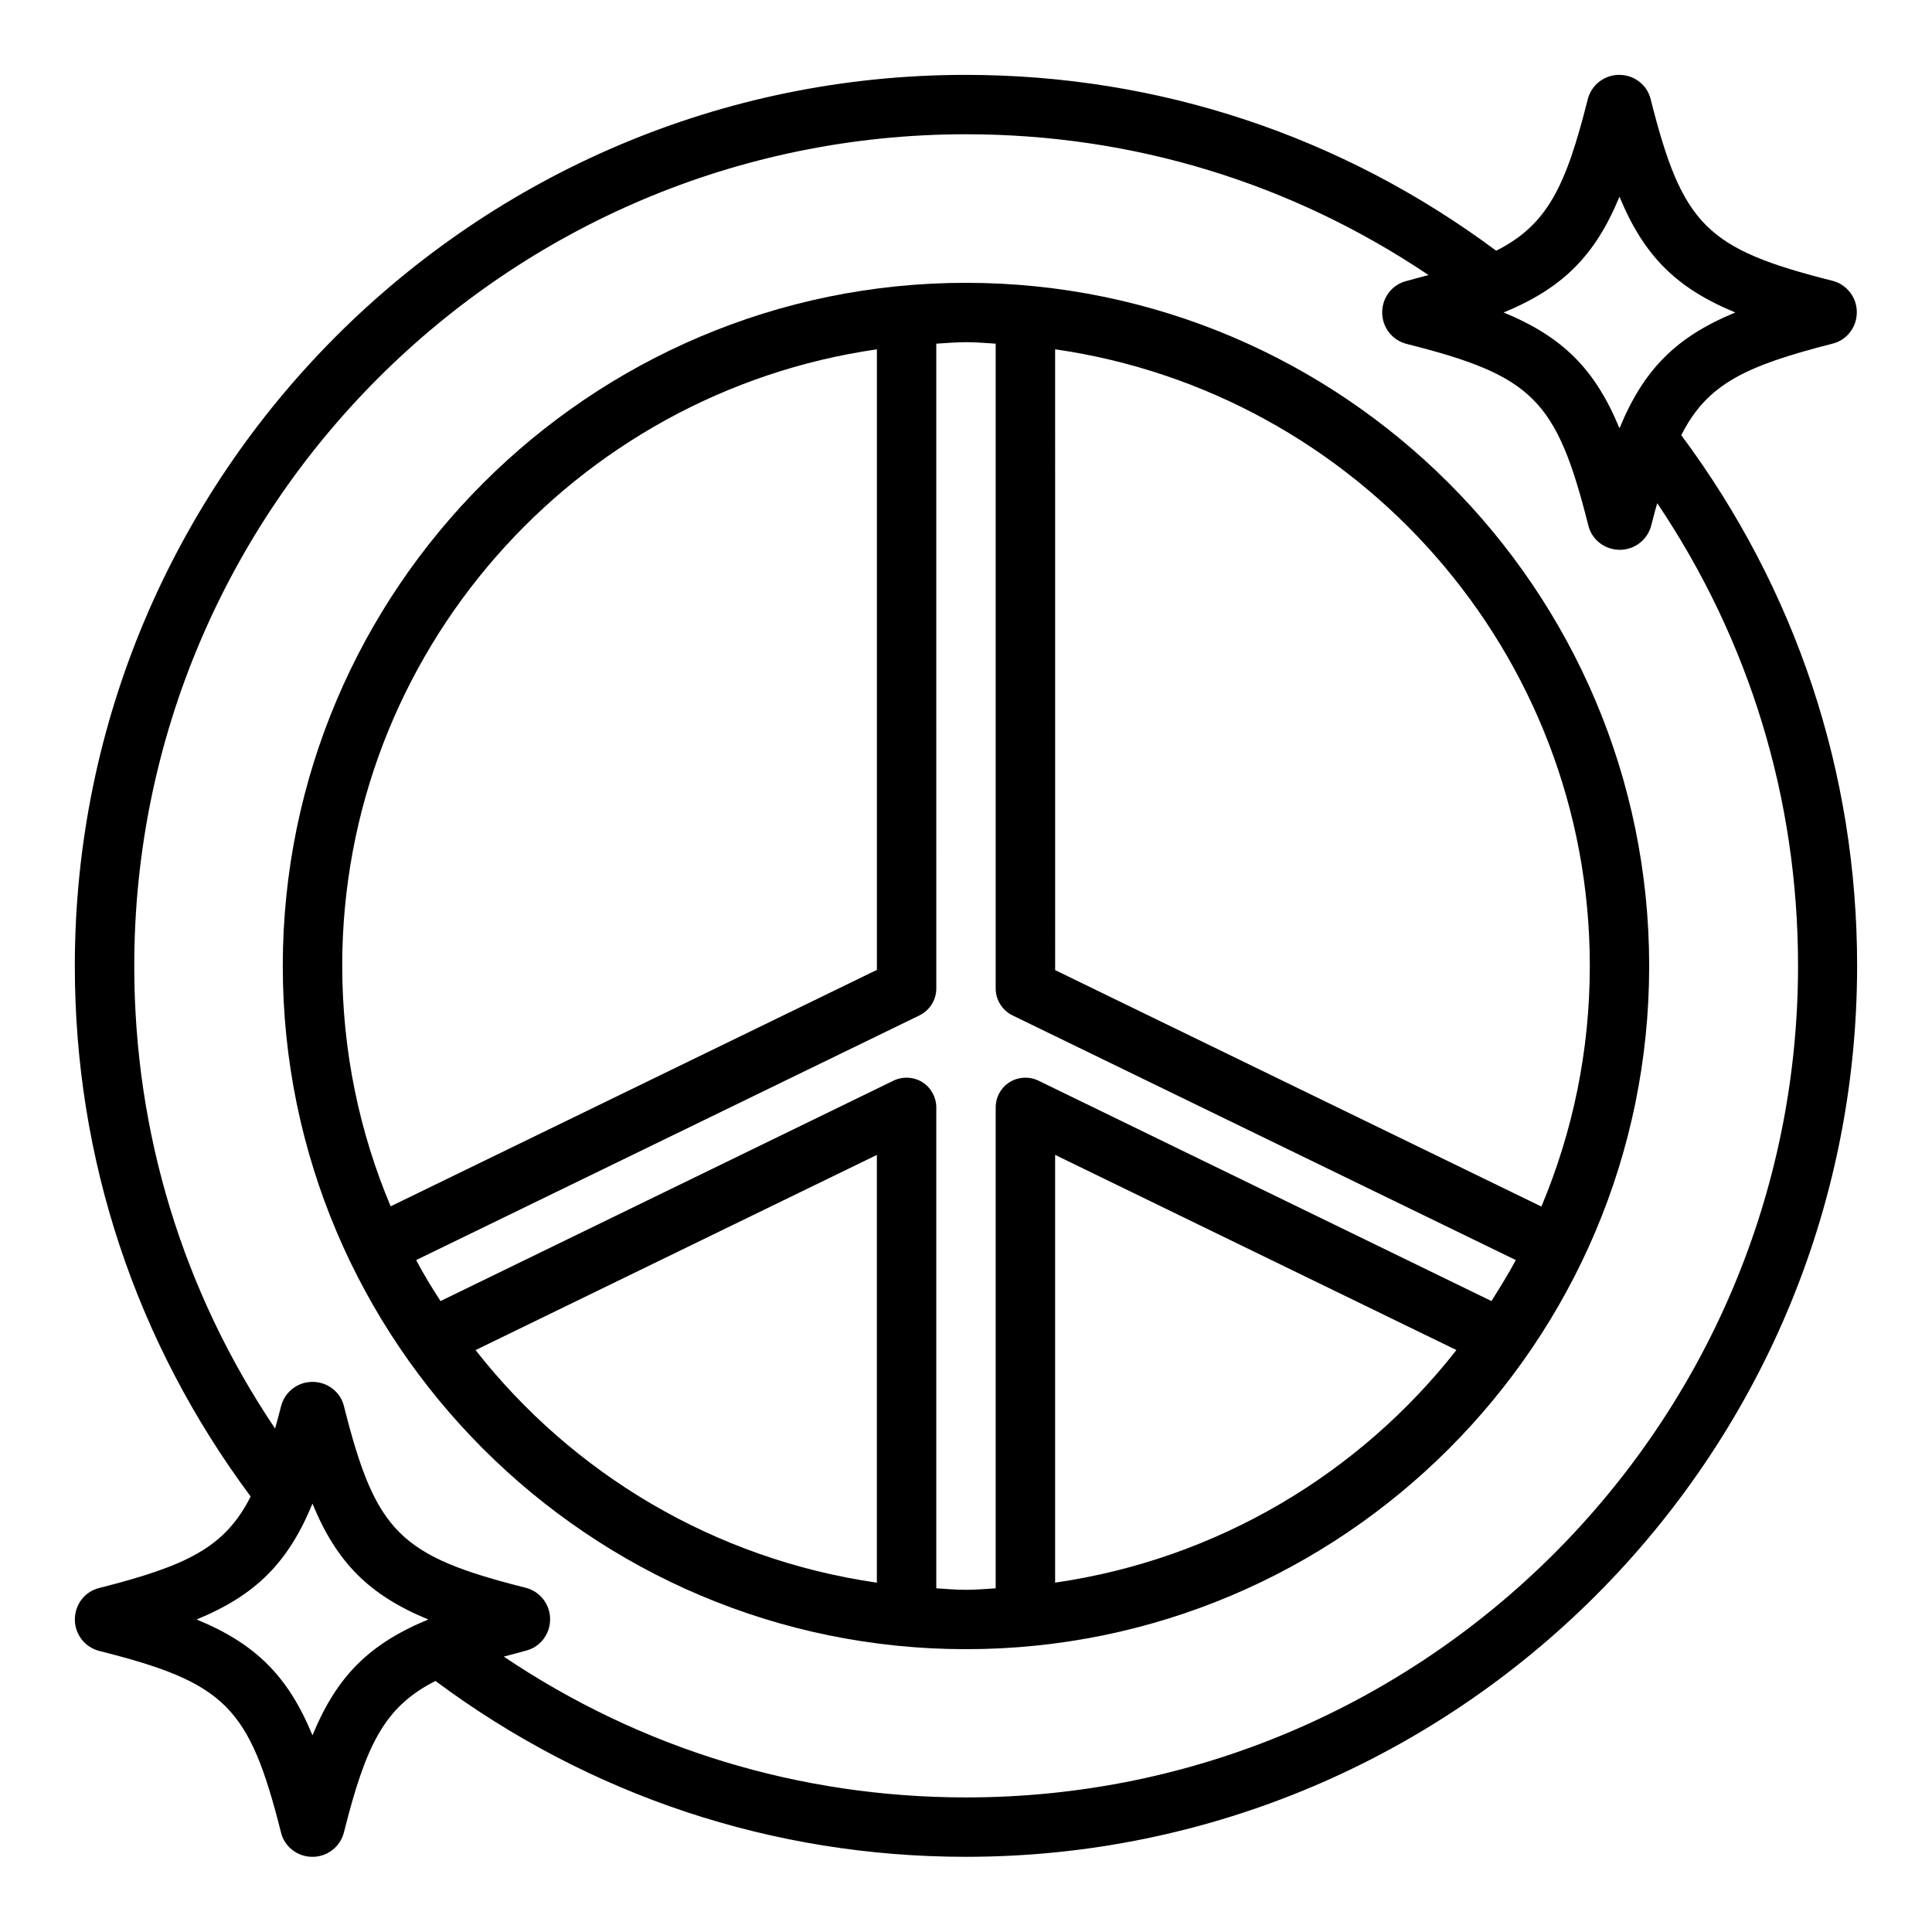
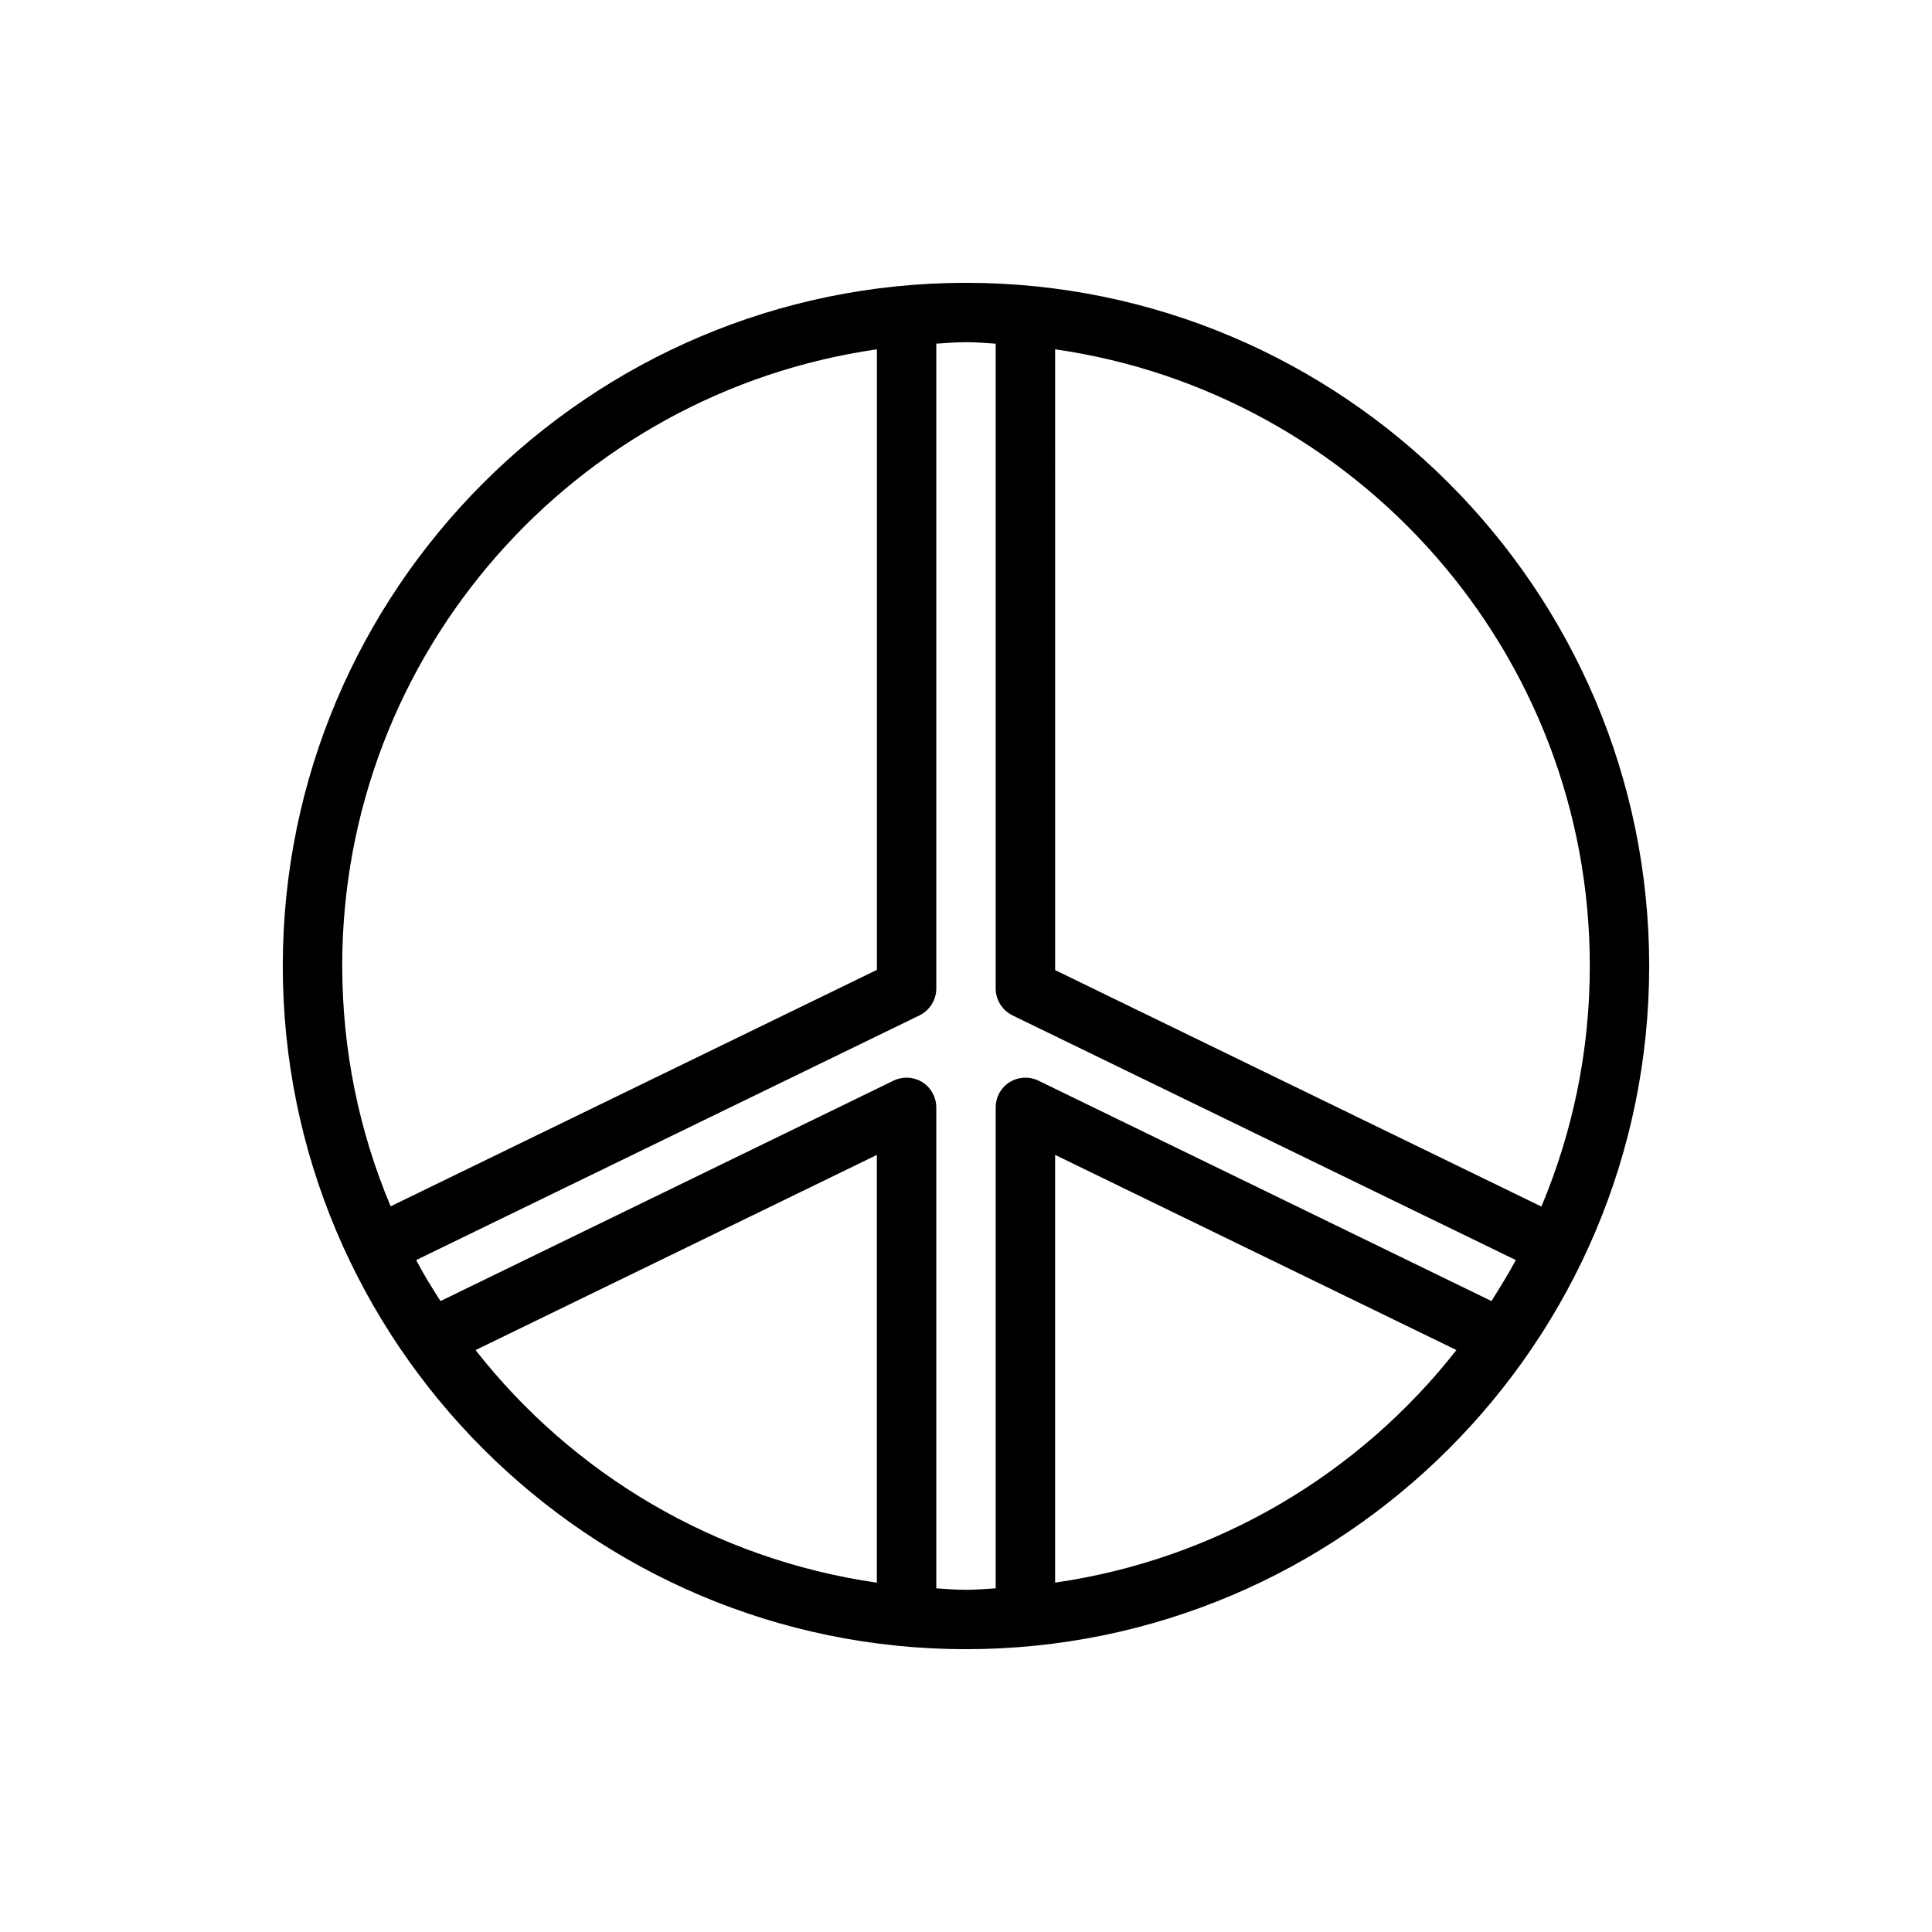
<svg xmlns="http://www.w3.org/2000/svg" fill="#000000" width="800px" height="800px" version="1.1" viewBox="144 144 512 512">
  <g>
    <path d="m400 581.05c99.816 0 181.05-81.238 181.05-181.05s-81.238-181.05-181.05-181.05c-99.82-0.004-181.06 81.234-181.06 181.05 0 99.816 81.238 181.05 181.05 181.05zm23.617-17.633v-113.36l106.35 51.719c-25.664 32.746-63.371 55.418-106.35 61.637zm0-326.85c79.98 11.492 141.7 80.293 141.7 163.42 0 22.594-4.566 44.082-12.832 63.762l-128.86-62.66-0.004-164.52zm-188.93 163.43c0-83.129 61.715-151.93 141.7-163.42v164.45l-128.86 62.66c-8.266-19.602-12.832-41.172-12.832-63.762zm19.602 77.934 133.43-64.867c2.676-1.34 4.41-4.094 4.41-7.086l-0.004-170.9c2.598-0.156 5.195-0.395 7.871-0.395 2.676 0 5.273 0.234 7.871 0.395v170.9c0 2.992 1.73 5.746 4.41 7.086l133.43 64.867c-1.969 3.699-4.25 7.32-6.453 10.863l-120.05-58.41c-2.441-1.18-5.352-1.023-7.637 0.395-2.281 1.418-3.699 3.938-3.699 6.691v127.45c-2.598 0.156-5.195 0.395-7.871 0.395s-5.273-0.234-7.871-0.395v-127.45c0-2.676-1.418-5.273-3.699-6.691s-5.195-1.574-7.637-0.395l-120.05 58.41c-2.281-3.543-4.488-7.086-6.453-10.863zm122.09-27.867v113.36c-43.059-6.219-80.688-28.891-106.35-61.637z" />
-     <path d="m170.29 564.84c-3.856 0.945-6.453 4.41-6.453 8.344 0 3.938 2.676 7.398 6.535 8.344 33.379 8.422 39.676 14.719 48.098 48.098 0.945 3.856 4.41 6.453 8.344 6.453 3.938 0 7.398-2.676 8.344-6.535 5.824-23.145 10.707-33.219 24.246-40.07 40.855 30.387 89.348 46.602 140.59 46.602 130.2 0 236.16-105.96 236.16-236.16 0-51.246-16.215-99.738-46.602-140.59 6.848-13.539 16.926-18.344 40.07-24.246 3.856-0.945 6.453-4.41 6.453-8.344 0-3.938-2.676-7.398-6.535-8.344-33.379-8.422-39.676-14.719-48.098-48.098-0.945-3.856-4.41-6.453-8.344-6.453-3.938 0-7.398 2.676-8.344 6.535-5.824 23.145-10.707 33.219-24.246 40.07-40.855-30.387-89.348-46.602-140.59-46.602-130.12-0.004-236.09 105.96-236.09 236.16 0 51.246 16.215 99.738 46.602 140.59-6.848 13.539-16.926 18.344-40.148 24.246zm402.89-368.73c6.453 15.664 15.035 24.246 30.699 30.699-15.664 6.453-24.246 15.035-30.699 30.699-6.453-15.664-15.035-24.246-30.699-30.699 15.664-6.453 24.246-15.035 30.699-30.699zm-393.6 203.89c0-121.54 98.871-220.42 220.42-220.42 44.242 0 86.277 12.91 122.57 37.312-1.891 0.473-3.777 1.023-5.824 1.574-3.856 0.945-6.453 4.41-6.453 8.344 0 3.938 2.676 7.398 6.535 8.344 33.379 8.422 39.676 14.719 48.098 48.098 0.945 3.856 4.41 6.453 8.344 6.453 3.938 0 7.398-2.676 8.344-6.535 0.551-2.047 1.023-4.016 1.574-5.824 24.402 36.289 37.312 78.328 37.312 122.57 0 121.54-98.871 220.42-220.42 220.42-44.242 0-86.277-12.91-122.57-37.312 1.891-0.473 3.777-1.023 5.824-1.574 3.856-0.945 6.453-4.41 6.453-8.344 0-3.938-2.676-7.398-6.535-8.344-33.379-8.422-39.676-14.719-48.098-48.098-0.945-3.856-4.41-6.453-8.344-6.453-3.938 0-7.398 2.676-8.344 6.535-0.551 2.047-1.023 4.016-1.574 5.824-24.402-36.289-37.312-78.328-37.312-122.57zm47.23 142.48c6.453 15.664 15.035 24.246 30.699 30.699-15.664 6.453-24.246 15.035-30.699 30.699-6.453-15.664-15.035-24.246-30.699-30.699 15.664-6.453 24.246-15.035 30.699-30.699z" />
  </g>
</svg>